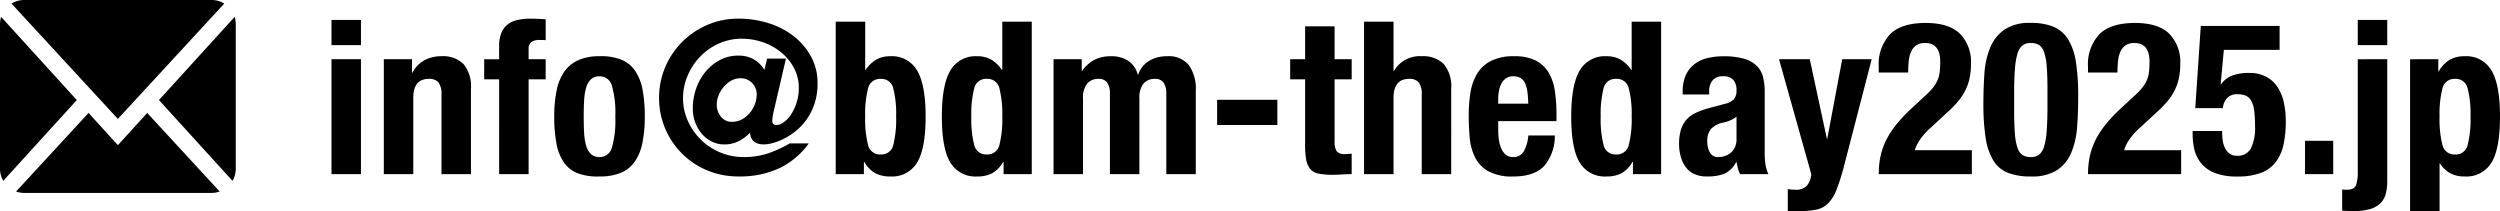
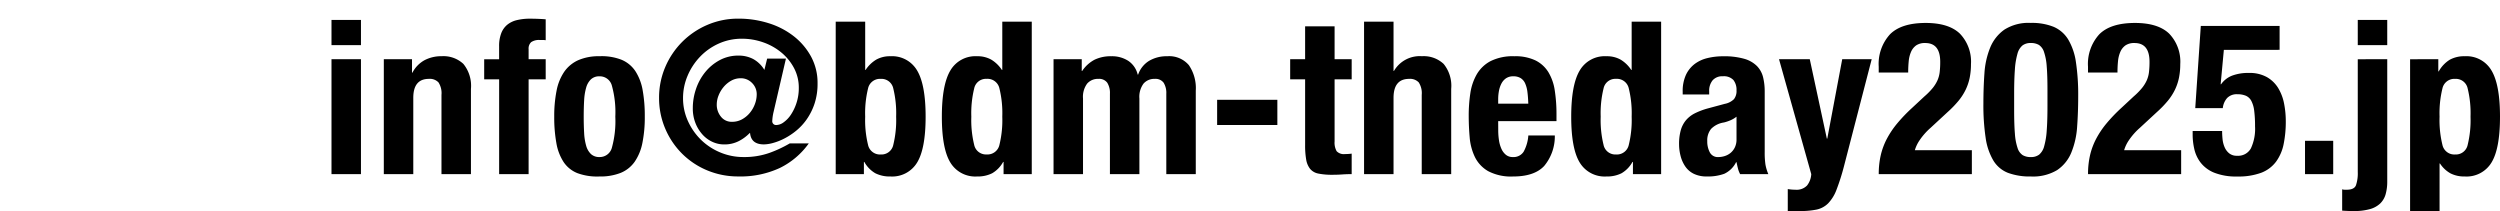
<svg xmlns="http://www.w3.org/2000/svg" width="409.717" height="34.592" viewBox="0 0 409.717 34.592">
  <g id="txt_mail" transform="translate(-274.351 -5411.463)">
    <g id="グループ_114" data-name="グループ 114" transform="translate(326.893 5402)">
      <path id="パス_3398" data-name="パス 3398" d="M1.785-25.27v4.13h4.83v-4.13Zm0,6.44V0h4.83V-18.83Zm8.575,0V0h4.83V-12.495q0-3.115,2.555-3.115a1.957,1.957,0,0,1,1.575.578,3.226,3.226,0,0,1,.49,2.048V0h4.83V-13.965a5.675,5.675,0,0,0-1.243-4.1,4.768,4.768,0,0,0-3.552-1.26,5.9,5.9,0,0,0-2.8.647,4.9,4.9,0,0,0-1.995,2.048h-.07v-2.2Zm18.9,3.29V0h4.83V-15.54h2.8v-3.29h-2.8v-1.645a1.425,1.425,0,0,1,.42-1.155,2.268,2.268,0,0,1,1.435-.35H36.4a2.642,2.642,0,0,1,.49.035v-3.43q-1.295-.1-2.59-.1a8.981,8.981,0,0,0-2.1.228,3.96,3.96,0,0,0-1.593.752,3.37,3.37,0,0,0-1,1.4,5.76,5.76,0,0,0-.35,2.135v2.135H26.81v3.29ZM43.12-9.415q0-1.435.07-2.66a9.211,9.211,0,0,1,.332-2.1,3,3,0,0,1,.788-1.365,1.969,1.969,0,0,1,1.4-.49,2.047,2.047,0,0,1,2.03,1.54,16.318,16.318,0,0,1,.56,5.075,16.318,16.318,0,0,1-.56,5.075A2.047,2.047,0,0,1,45.71-2.8a1.969,1.969,0,0,1-1.4-.49,3,3,0,0,1-.788-1.365,9.211,9.211,0,0,1-.332-2.1Q43.12-7.98,43.12-9.415Zm-4.83,0a23.733,23.733,0,0,0,.35,4.322,8.2,8.2,0,0,0,1.19,3.115A4.874,4.874,0,0,0,42.1-.157a9.313,9.313,0,0,0,3.6.542A9.009,9.009,0,0,0,49.193-.21a5.216,5.216,0,0,0,2.292-1.837,8.225,8.225,0,0,0,1.26-3.1,21.165,21.165,0,0,0,.385-4.27,23.665,23.665,0,0,0-.35-4.34,8.354,8.354,0,0,0-1.19-3.115,5.053,5.053,0,0,0-2.275-1.873,8.852,8.852,0,0,0-3.605-.577,8.361,8.361,0,0,0-3.482.647,5.589,5.589,0,0,0-2.292,1.89,8.225,8.225,0,0,0-1.26,3.1A21.165,21.165,0,0,0,38.29-9.415Zm34.895-9.52L72.73-17.08a4.87,4.87,0,0,0-1.837-1.785,5.082,5.082,0,0,0-2.4-.56,6.372,6.372,0,0,0-3.1.753,7.835,7.835,0,0,0-2.362,1.96,8.85,8.85,0,0,0-1.505,2.748A9.7,9.7,0,0,0,61-10.815a6.51,6.51,0,0,0,.455,2.5A6.161,6.161,0,0,0,62.632-6.44,4.949,4.949,0,0,0,64.26-5.267a4.544,4.544,0,0,0,1.855.4,5.131,5.131,0,0,0,2.45-.56,6.825,6.825,0,0,0,1.75-1.3h.07q.175,1.855,2.275,1.855A5.955,5.955,0,0,0,74.1-5.093,9.561,9.561,0,0,0,75.95-5.81a11,11,0,0,0,1.96-1.278,9.25,9.25,0,0,0,1.767-1.907,10,10,0,0,0,1.278-2.573,10.325,10.325,0,0,0,.49-3.307,9.014,9.014,0,0,0-1.05-4.358,10.75,10.75,0,0,0-2.817-3.342,12.87,12.87,0,0,0-4.13-2.153,16.336,16.336,0,0,0-4.988-.753A12.675,12.675,0,0,0,63.4-24.465a13.082,13.082,0,0,0-4.13,2.783,13.082,13.082,0,0,0-2.783,4.13,12.675,12.675,0,0,0-1.015,5.057A12.675,12.675,0,0,0,56.49-7.437a12.875,12.875,0,0,0,2.783,4.112A12.749,12.749,0,0,0,63.4-.6a13.067,13.067,0,0,0,5.058.98,15.281,15.281,0,0,0,6.825-1.4A12.658,12.658,0,0,0,80.01-5.04H76.895A19.98,19.98,0,0,1,73.57-3.483,12.327,12.327,0,0,1,69.3-2.8a9.759,9.759,0,0,1-3.8-.753,9.971,9.971,0,0,1-3.15-2.065A10.1,10.1,0,0,1,60.2-8.7,8.971,8.971,0,0,1,59.4-12.46a9.309,9.309,0,0,1,.735-3.64,10.259,10.259,0,0,1,2.03-3.115,9.739,9.739,0,0,1,3.062-2.17,9.136,9.136,0,0,1,3.833-.805,10.406,10.406,0,0,1,3.5.6,9.55,9.55,0,0,1,2.975,1.68A8.379,8.379,0,0,1,77.6-17.36a6.833,6.833,0,0,1,.77,3.22,7.765,7.765,0,0,1-.385,2.5,7.781,7.781,0,0,1-.927,1.925A4.734,4.734,0,0,1,75.88-8.488a2.077,2.077,0,0,1-1.155.438.619.619,0,0,1-.7-.7,7.712,7.712,0,0,1,.21-1.435l2.03-8.75Zm-8.26,7.525a4.025,4.025,0,0,1,.3-1.488,5.045,5.045,0,0,1,.823-1.382,4.416,4.416,0,0,1,1.243-1.033,3.131,3.131,0,0,1,1.558-.4,2.528,2.528,0,0,1,1.855.77,2.57,2.57,0,0,1,.77,1.89,4.526,4.526,0,0,1-.3,1.575,4.875,4.875,0,0,1-.84,1.453,4.428,4.428,0,0,1-1.277,1.05,3.368,3.368,0,0,1-1.645.4,2.208,2.208,0,0,1-1.8-.84A3.065,3.065,0,0,1,64.925-11.41ZM84.42-24.99V0h4.62V-2h.07a4.839,4.839,0,0,0,1.8,1.855A5.253,5.253,0,0,0,93.38.385,4.768,4.768,0,0,0,97.755-1.89q1.4-2.275,1.4-7.525t-1.4-7.578A4.74,4.74,0,0,0,93.38-19.32a4.554,4.554,0,0,0-2.327.56,5.485,5.485,0,0,0-1.732,1.68h-.07v-7.91ZM89.25-9.415a17.052,17.052,0,0,1,.472-4.637,1.994,1.994,0,0,1,2.083-1.558,1.973,1.973,0,0,1,2.047,1.558,17.052,17.052,0,0,1,.473,4.637,17.052,17.052,0,0,1-.473,4.637A1.973,1.973,0,0,1,91.805-3.22a1.994,1.994,0,0,1-2.083-1.558A17.052,17.052,0,0,1,89.25-9.415ZM111.93-2V0h4.62V-24.99h-4.83v7.91h-.07a5.485,5.485,0,0,0-1.732-1.68,4.554,4.554,0,0,0-2.327-.56,4.74,4.74,0,0,0-4.375,2.327q-1.4,2.328-1.4,7.578t1.4,7.525A4.768,4.768,0,0,0,107.59.385a5.253,5.253,0,0,0,2.467-.525A4.839,4.839,0,0,0,111.86-2Zm-5.285-7.42a17.052,17.052,0,0,1,.472-4.637,1.973,1.973,0,0,1,2.048-1.558,1.994,1.994,0,0,1,2.083,1.558,17.052,17.052,0,0,1,.472,4.637,17.052,17.052,0,0,1-.472,4.637,1.994,1.994,0,0,1-2.083,1.558,1.973,1.973,0,0,1-2.048-1.558A17.052,17.052,0,0,1,106.645-9.415ZM120.12-18.83V0h4.83V-12.39a3.637,3.637,0,0,1,.682-2.45,2.332,2.332,0,0,1,1.838-.77,1.642,1.642,0,0,1,1.452.63,3.177,3.177,0,0,1,.438,1.82V0h4.83V-12.39a3.637,3.637,0,0,1,.682-2.45,2.332,2.332,0,0,1,1.838-.77,1.642,1.642,0,0,1,1.452.63,3.177,3.177,0,0,1,.438,1.82V0h4.83V-13.685a6.663,6.663,0,0,0-1.138-4.182,4.233,4.233,0,0,0-3.552-1.452,5.6,5.6,0,0,0-2.958.753,4.283,4.283,0,0,0-1.8,2.257h-.07a3.735,3.735,0,0,0-1.523-2.24,4.913,4.913,0,0,0-2.817-.77,6.083,6.083,0,0,0-2.713.56,5.541,5.541,0,0,0-2.047,1.855h-.07V-18.83Zm36.68,6.65h-9.87v4.13h9.87Zm4.55-12.04v5.39H158.9v3.29h2.45V-4.76a13.422,13.422,0,0,0,.175,2.38,3.315,3.315,0,0,0,.647,1.523,2.328,2.328,0,0,0,1.365.77,11.2,11.2,0,0,0,2.292.193q.84,0,1.592-.053T168.98,0V-3.36q-.245.035-.525.053t-.56.017a1.611,1.611,0,0,1-1.383-.473,2.864,2.864,0,0,1-.332-1.592V-15.54h2.8v-3.29h-2.8v-5.39Zm9.66-.77V0h4.83V-12.495q0-3.115,2.555-3.115a1.957,1.957,0,0,1,1.575.578,3.226,3.226,0,0,1,.49,2.048V0h4.83V-13.965a5.675,5.675,0,0,0-1.242-4.1,4.768,4.768,0,0,0-3.553-1.26,4.887,4.887,0,0,0-4.585,2.415h-.07V-24.99Zm26.915,13.44H192.99v-.735a7.327,7.327,0,0,1,.122-1.33,4.326,4.326,0,0,1,.4-1.208,2.389,2.389,0,0,1,.753-.875,2.05,2.05,0,0,1,1.208-.333,2.231,2.231,0,0,1,1.207.3,1.956,1.956,0,0,1,.735.875,4.887,4.887,0,0,1,.368,1.4Q197.89-12.635,197.925-11.55ZM192.99-8.68h9.555V-9.765a25.289,25.289,0,0,0-.28-3.937,8.053,8.053,0,0,0-1.05-3.01,5.2,5.2,0,0,0-2.117-1.925,7.619,7.619,0,0,0-3.448-.682,8.168,8.168,0,0,0-3.92.805,5.7,5.7,0,0,0-2.257,2.17,8.777,8.777,0,0,0-1.05,3.115,24.519,24.519,0,0,0-.262,3.64q0,1.785.158,3.57a9.107,9.107,0,0,0,.857,3.22,5.433,5.433,0,0,0,2.17,2.31,8.03,8.03,0,0,0,4.1.875q3.465,0,5.075-1.715a7.546,7.546,0,0,0,1.75-5.005h-4.34a6.456,6.456,0,0,1-.77,2.66,1.963,1.963,0,0,1-1.785.875,1.725,1.725,0,0,1-1.12-.368,2.647,2.647,0,0,1-.735-.98,5.328,5.328,0,0,1-.4-1.4,10.577,10.577,0,0,1-.122-1.627ZM215.075-2V0h4.62V-24.99h-4.83v7.91h-.07a5.485,5.485,0,0,0-1.732-1.68,4.554,4.554,0,0,0-2.328-.56,4.74,4.74,0,0,0-4.375,2.327q-1.4,2.328-1.4,7.578t1.4,7.525A4.768,4.768,0,0,0,210.735.385,5.253,5.253,0,0,0,213.2-.14,4.839,4.839,0,0,0,215-2Zm-5.285-7.42a17.052,17.052,0,0,1,.473-4.637,1.973,1.973,0,0,1,2.048-1.558,1.994,1.994,0,0,1,2.082,1.558,17.052,17.052,0,0,1,.473,4.637,17.052,17.052,0,0,1-.473,4.637A1.994,1.994,0,0,1,212.31-3.22a1.973,1.973,0,0,1-2.048-1.558A17.052,17.052,0,0,1,209.79-9.415Zm22.26,0V-5.7a2.943,2.943,0,0,1-.28,1.33,2.676,2.676,0,0,1-.717.91,2.831,2.831,0,0,1-.963.507,3.526,3.526,0,0,1-1.015.158,1.468,1.468,0,0,1-1.4-.77,3.823,3.823,0,0,1-.42-1.855,2.964,2.964,0,0,1,.63-1.995,3.712,3.712,0,0,1,2.1-1.05A6.8,6.8,0,0,0,231-8.8,4.334,4.334,0,0,0,232.05-9.415Zm-8.82-3.64h4.34v-.525a2.681,2.681,0,0,1,.56-1.785,2.073,2.073,0,0,1,1.68-.665,2.139,2.139,0,0,1,1.732.613,2.585,2.585,0,0,1,.508,1.7,2.149,2.149,0,0,1-.42,1.435,2.918,2.918,0,0,1-1.505.77l-2.73.735a11.605,11.605,0,0,0-2.153.805,4.678,4.678,0,0,0-1.47,1.137,4.421,4.421,0,0,0-.857,1.645,8.269,8.269,0,0,0-.28,2.293,7.709,7.709,0,0,0,.245,1.908,5.421,5.421,0,0,0,.77,1.733,3.617,3.617,0,0,0,1.4,1.207,4.737,4.737,0,0,0,2.135.437,7.838,7.838,0,0,0,2.853-.437A4.1,4.1,0,0,0,231.98-1.96h.07q.1.49.227,1a4,4,0,0,0,.368.962h4.62a7.206,7.206,0,0,1-.473-1.575,13.331,13.331,0,0,1-.122-2.065v-9.9a9.736,9.736,0,0,0-.262-2.328,3.992,3.992,0,0,0-1-1.837,4.783,4.783,0,0,0-2.065-1.19,11.933,11.933,0,0,0-3.5-.42,10.725,10.725,0,0,0-2.573.3,5.626,5.626,0,0,0-2.1.98,4.8,4.8,0,0,0-1.417,1.785,6.375,6.375,0,0,0-.525,2.747ZM240.45,2.45v3.6h1.96a13.145,13.145,0,0,0,2.782-.245,3.776,3.776,0,0,0,1.89-1.032,6.565,6.565,0,0,0,1.365-2.24,35.624,35.624,0,0,0,1.208-3.8l4.55-17.57h-4.83l-2.45,13.02h-.07l-2.8-13.02h-5.04L244.3,0a3.314,3.314,0,0,1-.683,1.855,2.341,2.341,0,0,1-1.908.7A7.652,7.652,0,0,1,240.45,2.45ZM270.62,0V-3.92h-9.345a5.738,5.738,0,0,1,.8-1.662,10.489,10.489,0,0,1,1.75-1.978l2.8-2.59a17.312,17.312,0,0,0,1.785-1.838,9.119,9.119,0,0,0,1.19-1.838,8.4,8.4,0,0,0,.665-1.977,11.149,11.149,0,0,0,.21-2.222,6.62,6.62,0,0,0-1.82-5q-1.82-1.75-5.6-1.75-3.99,0-5.845,1.855a7.2,7.2,0,0,0-1.855,5.32v.945h4.83q0-.98.087-1.855a4.967,4.967,0,0,1,.385-1.54,2.513,2.513,0,0,1,.84-1.05,2.53,2.53,0,0,1,1.487-.385q2.45,0,2.45,3.08a14.356,14.356,0,0,1-.087,1.68,4.712,4.712,0,0,1-.368,1.365,5.738,5.738,0,0,1-.787,1.26,11.244,11.244,0,0,1-1.348,1.365l-2.03,1.89a26.335,26.335,0,0,0-2.4,2.5,14.716,14.716,0,0,0-1.715,2.537,11.3,11.3,0,0,0-1.015,2.73A13.623,13.623,0,0,0,255.36,0Zm1.89-11.55a35.99,35.99,0,0,0,.367,5.583,10.058,10.058,0,0,0,1.26,3.727,4.888,4.888,0,0,0,2.4,2.03,10.245,10.245,0,0,0,3.745.595A7.664,7.664,0,0,0,284.6-.665a6.348,6.348,0,0,0,2.327-2.888,13.417,13.417,0,0,0,.945-4.217q.175-2.38.175-4.97a35.985,35.985,0,0,0-.368-5.583,10.058,10.058,0,0,0-1.26-3.727,5.2,5.2,0,0,0-2.38-2.083,9.47,9.47,0,0,0-3.763-.648,7.381,7.381,0,0,0-4.322,1.1,6.681,6.681,0,0,0-2.328,2.94,13.417,13.417,0,0,0-.945,4.217Q272.51-14.14,272.51-11.55Zm5.04,1.085V-13.16q0-2.38.122-3.99a12.129,12.129,0,0,1,.42-2.573,2.652,2.652,0,0,1,.823-1.365,2.182,2.182,0,0,1,1.365-.4,2.551,2.551,0,0,1,1.33.315A2.174,2.174,0,0,1,282.45-20a9.235,9.235,0,0,1,.438,2.345q.122,1.488.122,3.832v2.7q0,2.38-.122,3.99a12.129,12.129,0,0,1-.42,2.572,2.652,2.652,0,0,1-.822,1.365,2.182,2.182,0,0,1-1.365.4,2.551,2.551,0,0,1-1.33-.315,2.174,2.174,0,0,1-.84-1.172,9.235,9.235,0,0,1-.437-2.345Q277.55-8.12,277.55-10.465ZM304.92,0V-3.92h-9.345a5.738,5.738,0,0,1,.8-1.662,10.489,10.489,0,0,1,1.75-1.978l2.8-2.59a17.306,17.306,0,0,0,1.785-1.838,9.118,9.118,0,0,0,1.19-1.838,8.4,8.4,0,0,0,.665-1.977,11.149,11.149,0,0,0,.21-2.222,6.62,6.62,0,0,0-1.82-5q-1.82-1.75-5.6-1.75-3.99,0-5.845,1.855a7.2,7.2,0,0,0-1.855,5.32v.945h4.83q0-.98.087-1.855a4.968,4.968,0,0,1,.385-1.54,2.513,2.513,0,0,1,.84-1.05,2.53,2.53,0,0,1,1.488-.385q2.45,0,2.45,3.08a14.356,14.356,0,0,1-.087,1.68,4.711,4.711,0,0,1-.367,1.365,5.737,5.737,0,0,1-.788,1.26,11.244,11.244,0,0,1-1.348,1.365l-2.03,1.89a26.335,26.335,0,0,0-2.4,2.5,14.716,14.716,0,0,0-1.715,2.537,11.3,11.3,0,0,0-1.015,2.73A13.623,13.623,0,0,0,289.66,0Zm16.135-20.37v-3.92H308.14l-.91,13.475h4.515a2.912,2.912,0,0,1,.717-1.663,2.175,2.175,0,0,1,1.663-.613,3.5,3.5,0,0,1,1.4.245,1.878,1.878,0,0,1,.892.84,4.634,4.634,0,0,1,.473,1.61,19.247,19.247,0,0,1,.14,2.555,7.557,7.557,0,0,1-.682,3.623A2.388,2.388,0,0,1,314.09-3.01a1.976,1.976,0,0,1-1.3-.4,2.631,2.631,0,0,1-.753-1.015,4.43,4.43,0,0,1-.332-1.313q-.07-.7-.07-1.33h-4.83V-6.4a10.661,10.661,0,0,0,.262,2.257,5.761,5.761,0,0,0,1.033,2.24,5.344,5.344,0,0,0,2.223,1.662,9.652,9.652,0,0,0,3.8.63,10.712,10.712,0,0,0,3.92-.612,5.444,5.444,0,0,0,2.432-1.82,7.289,7.289,0,0,0,1.243-2.888,18.414,18.414,0,0,0,.35-3.745,14.864,14.864,0,0,0-.28-2.887,7.7,7.7,0,0,0-.962-2.537,5.187,5.187,0,0,0-1.855-1.8,5.809,5.809,0,0,0-2.958-.683,7.524,7.524,0,0,0-2.73.438,3.964,3.964,0,0,0-1.82,1.417h-.07l.525-5.635ZM329.84-5.46h-4.62V0h4.62Zm4.025-19.81v4.13h4.83v-4.13Zm0,6.44V-.35a6.046,6.046,0,0,1-.3,2.187q-.3.718-1.487.718h-.385a1.226,1.226,0,0,1-.385-.07v3.5q.525.035.98.052t.875.017a9.624,9.624,0,0,0,2.678-.315,4.017,4.017,0,0,0,1.7-.928,3.388,3.388,0,0,0,.893-1.523,7.6,7.6,0,0,0,.262-2.1V-18.83Zm8.575,0V6.055h4.83v-7.8h.07a4.942,4.942,0,0,0,1.732,1.627A4.934,4.934,0,0,0,351.4.385a4.768,4.768,0,0,0,4.375-2.275q1.4-2.275,1.4-7.525t-1.4-7.578A4.74,4.74,0,0,0,351.4-19.32a4.857,4.857,0,0,0-2.467.577,5.294,5.294,0,0,0-1.8,1.907h-.07V-18.83Zm4.83,9.415a17.052,17.052,0,0,1,.473-4.637,1.994,1.994,0,0,1,2.082-1.558,1.973,1.973,0,0,1,2.048,1.558,17.053,17.053,0,0,1,.472,4.637,17.053,17.053,0,0,1-.472,4.637,1.973,1.973,0,0,1-2.048,1.558,1.994,1.994,0,0,1-2.082-1.558A17.052,17.052,0,0,1,347.27-9.415Z" transform="translate(0 38)" />
    </g>
-     <path id="パス_223" data-name="パス 223" d="M3.952,0A3.921,3.921,0,0,0,1.885.589l17.432,18.9L36.753.588A3.928,3.928,0,0,0,34.686,0ZM.182,2.766A3.949,3.949,0,0,0,0,3.952v23.71a3.929,3.929,0,0,0,.533,1.976L12.586,16.4Zm38.275,0L26.052,16.4,38.105,29.639a3.93,3.93,0,0,0,.533-1.976V3.952a3.964,3.964,0,0,0-.182-1.186ZM14.511,18.509,2.636,31.388a3.936,3.936,0,0,0,1.315.229H34.685A3.948,3.948,0,0,0,36,31.388L24.126,18.512l-4.779,5.251-.029-.039-.026.039Z" transform="translate(274.351 5411.462)" />
  </g>
</svg>